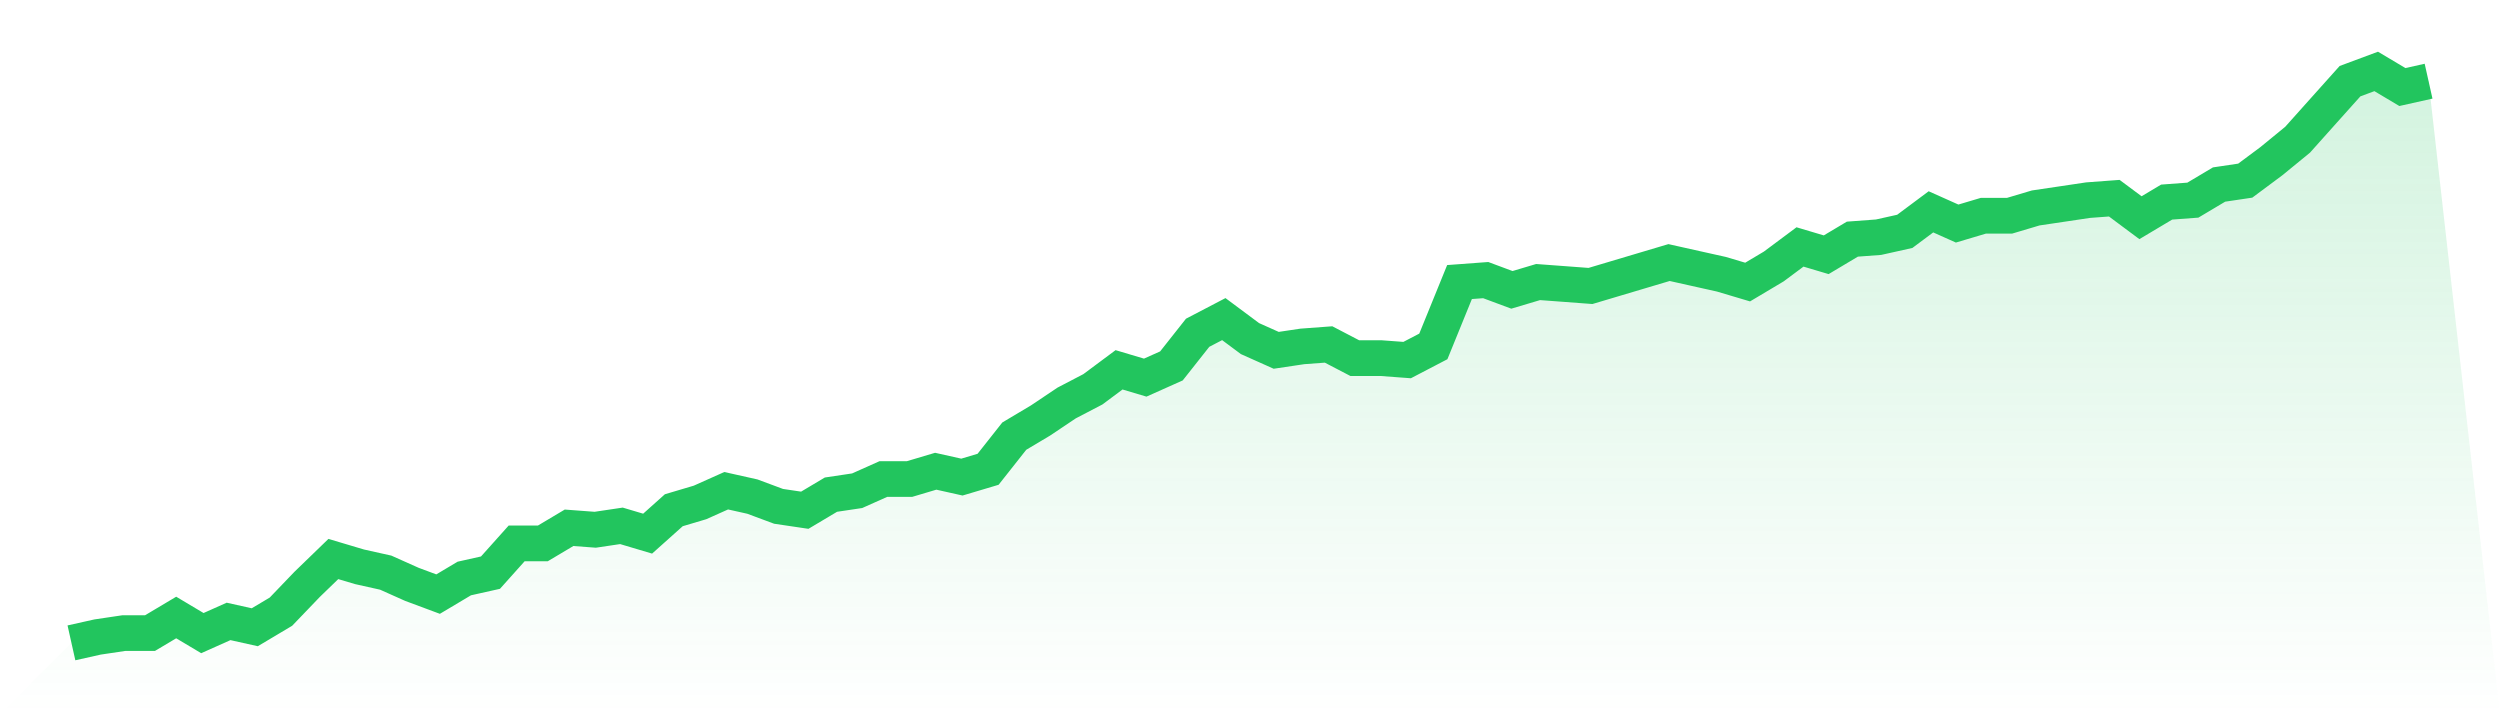
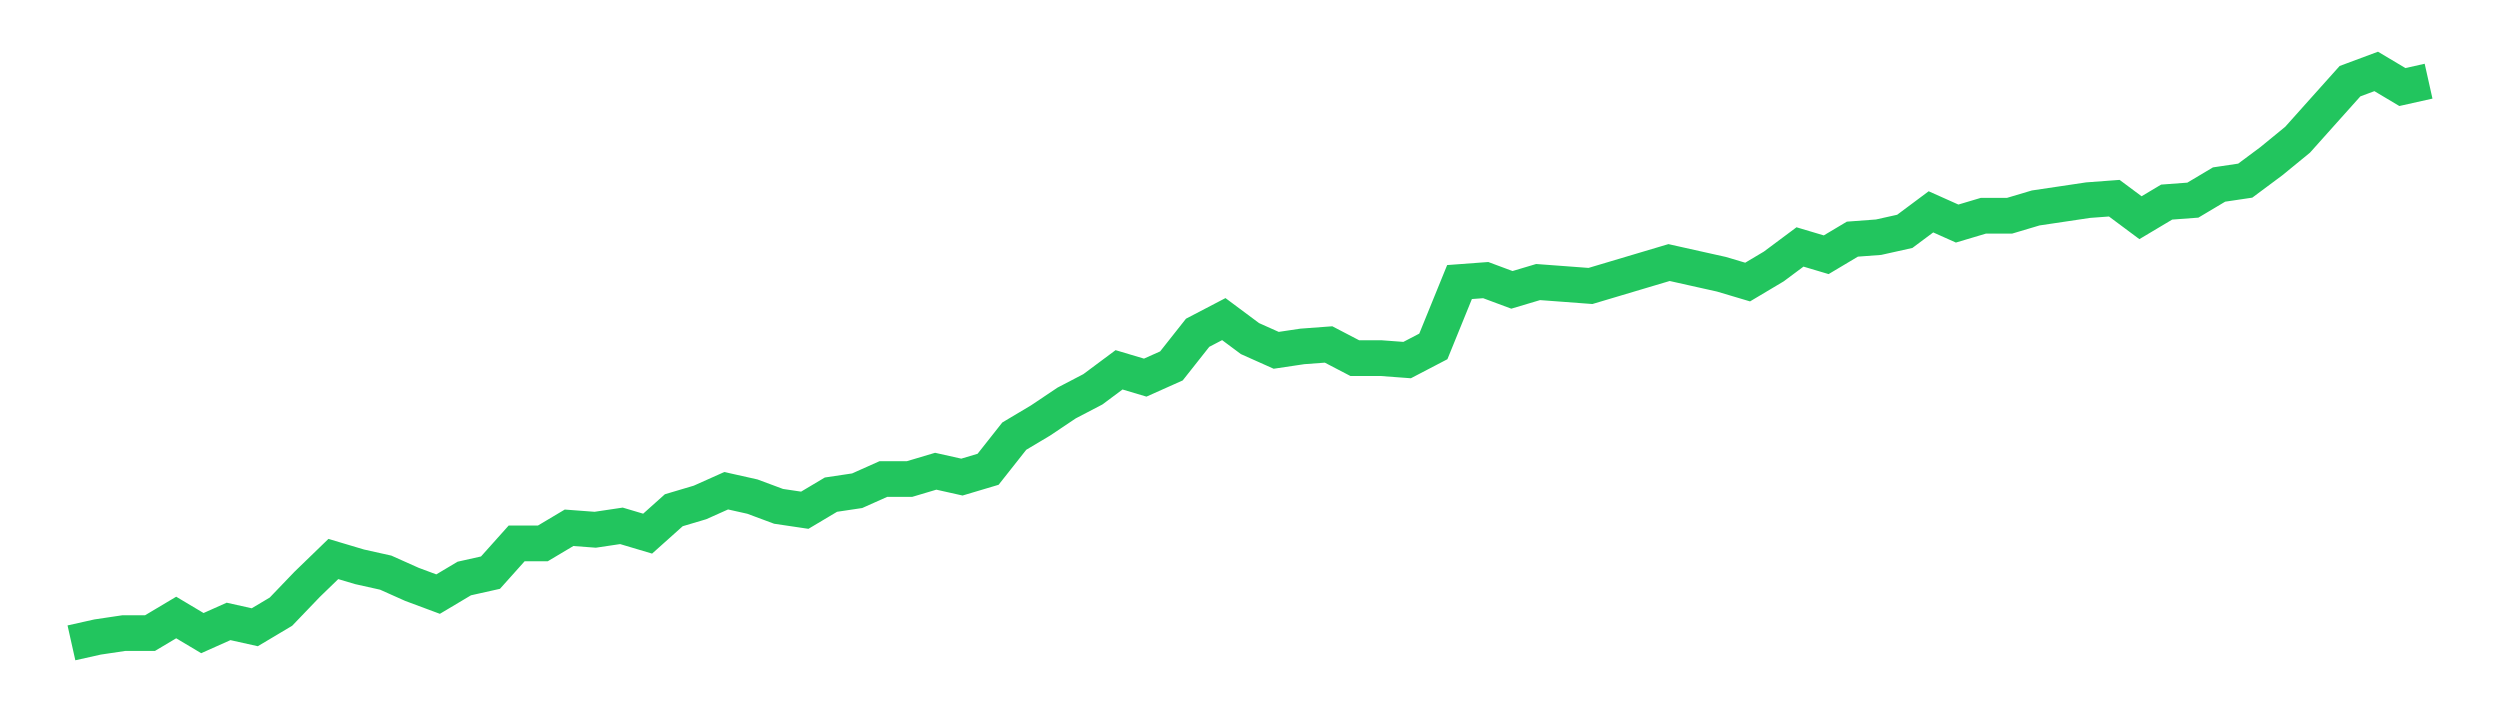
<svg xmlns="http://www.w3.org/2000/svg" viewBox="0 0 140 40">
  <defs>
    <linearGradient id="gradient" x1="0" x2="0" y1="0" y2="1">
      <stop offset="0%" stop-color="#22c55e" stop-opacity="0.2" />
      <stop offset="100%" stop-color="#22c55e" stop-opacity="0" />
    </linearGradient>
  </defs>
-   <path d="M4,36 L4,36 L5.467,35.672 L6.933,35.454 L8.4,35.454 L9.867,34.58 L11.333,35.454 L12.8,34.799 L14.267,35.126 L15.733,34.253 L17.2,32.724 L18.667,31.304 L20.133,31.741 L21.6,32.068 L23.067,32.724 L24.533,33.27 L26,32.396 L27.467,32.068 L28.933,30.43 L30.4,30.43 L31.867,29.556 L33.333,29.666 L34.8,29.447 L36.267,29.884 L37.733,28.573 L39.2,28.137 L40.667,27.481 L42.133,27.809 L43.6,28.355 L45.067,28.573 L46.533,27.7 L48,27.481 L49.467,26.826 L50.933,26.826 L52.4,26.389 L53.867,26.717 L55.333,26.28 L56.8,24.423 L58.267,23.549 L59.733,22.567 L61.2,21.802 L62.667,20.71 L64.133,21.147 L65.6,20.491 L67.067,18.635 L68.533,17.87 L70,18.962 L71.467,19.618 L72.933,19.399 L74.4,19.29 L75.867,20.055 L77.333,20.055 L78.8,20.164 L80.267,19.399 L81.733,15.795 L83.2,15.686 L84.667,16.232 L86.133,15.795 L87.6,15.904 L89.067,16.014 L90.533,15.577 L92,15.14 L93.467,14.703 L94.933,15.031 L96.4,15.358 L97.867,15.795 L99.333,14.922 L100.8,13.829 L102.267,14.266 L103.733,13.392 L105.2,13.283 L106.667,12.956 L108.133,11.863 L109.6,12.519 L111.067,12.082 L112.533,12.082 L114,11.645 L115.467,11.427 L116.933,11.208 L118.4,11.099 L119.867,12.191 L121.333,11.317 L122.8,11.208 L124.267,10.334 L125.733,10.116 L127.2,9.024 L128.667,7.823 L130.133,6.184 L131.6,4.546 L133.067,4 L134.533,4.874 L136,4.546 L140,40 L0,40 z" fill="url(#gradient)" />
  <path d="M4,36 L4,36 L5.467,35.672 L6.933,35.454 L8.4,35.454 L9.867,34.58 L11.333,35.454 L12.8,34.799 L14.267,35.126 L15.733,34.253 L17.2,32.724 L18.667,31.304 L20.133,31.741 L21.6,32.068 L23.067,32.724 L24.533,33.27 L26,32.396 L27.467,32.068 L28.933,30.43 L30.4,30.43 L31.867,29.556 L33.333,29.666 L34.8,29.447 L36.267,29.884 L37.733,28.573 L39.2,28.137 L40.667,27.481 L42.133,27.809 L43.6,28.355 L45.067,28.573 L46.533,27.7 L48,27.481 L49.467,26.826 L50.933,26.826 L52.4,26.389 L53.867,26.717 L55.333,26.28 L56.8,24.423 L58.267,23.549 L59.733,22.567 L61.2,21.802 L62.667,20.71 L64.133,21.147 L65.6,20.491 L67.067,18.635 L68.533,17.87 L70,18.962 L71.467,19.618 L72.933,19.399 L74.4,19.29 L75.867,20.055 L77.333,20.055 L78.8,20.164 L80.267,19.399 L81.733,15.795 L83.2,15.686 L84.667,16.232 L86.133,15.795 L87.6,15.904 L89.067,16.014 L90.533,15.577 L92,15.14 L93.467,14.703 L94.933,15.031 L96.4,15.358 L97.867,15.795 L99.333,14.922 L100.8,13.829 L102.267,14.266 L103.733,13.392 L105.2,13.283 L106.667,12.956 L108.133,11.863 L109.6,12.519 L111.067,12.082 L112.533,12.082 L114,11.645 L115.467,11.427 L116.933,11.208 L118.4,11.099 L119.867,12.191 L121.333,11.317 L122.8,11.208 L124.267,10.334 L125.733,10.116 L127.2,9.024 L128.667,7.823 L130.133,6.184 L131.6,4.546 L133.067,4 L134.533,4.874 L136,4.546" fill="none" stroke="#22c55e" stroke-width="2" />
</svg>